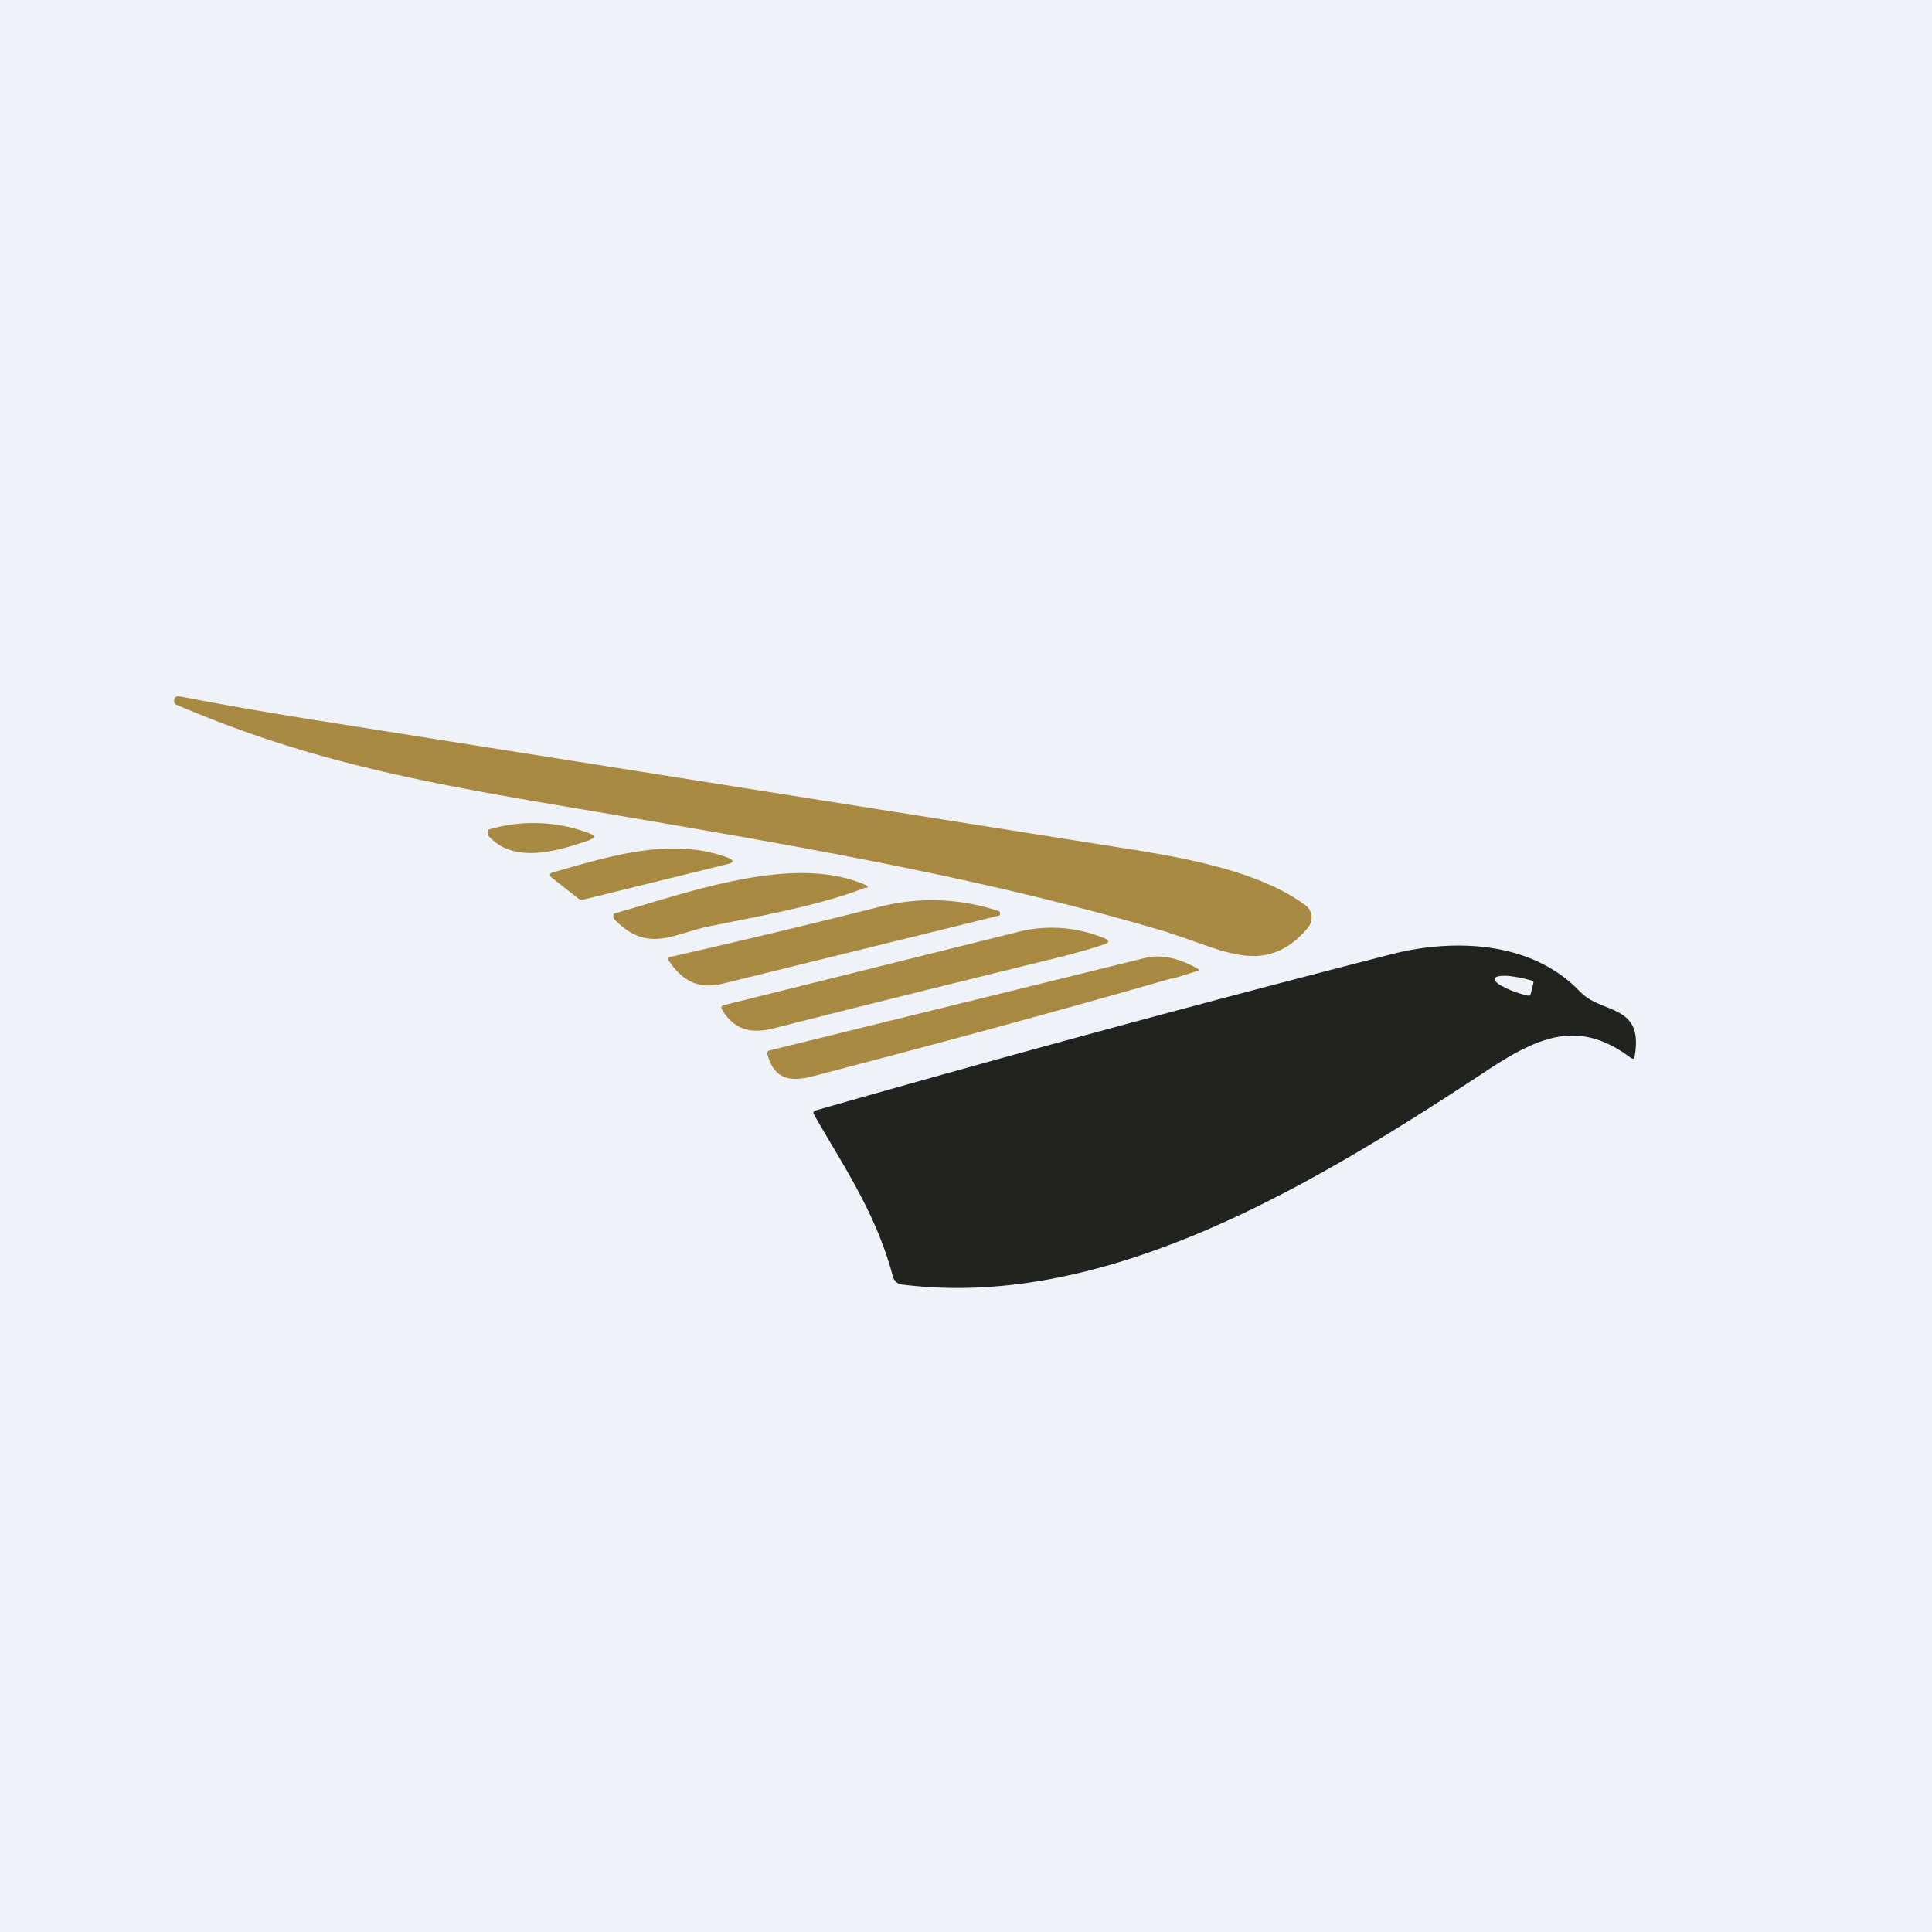
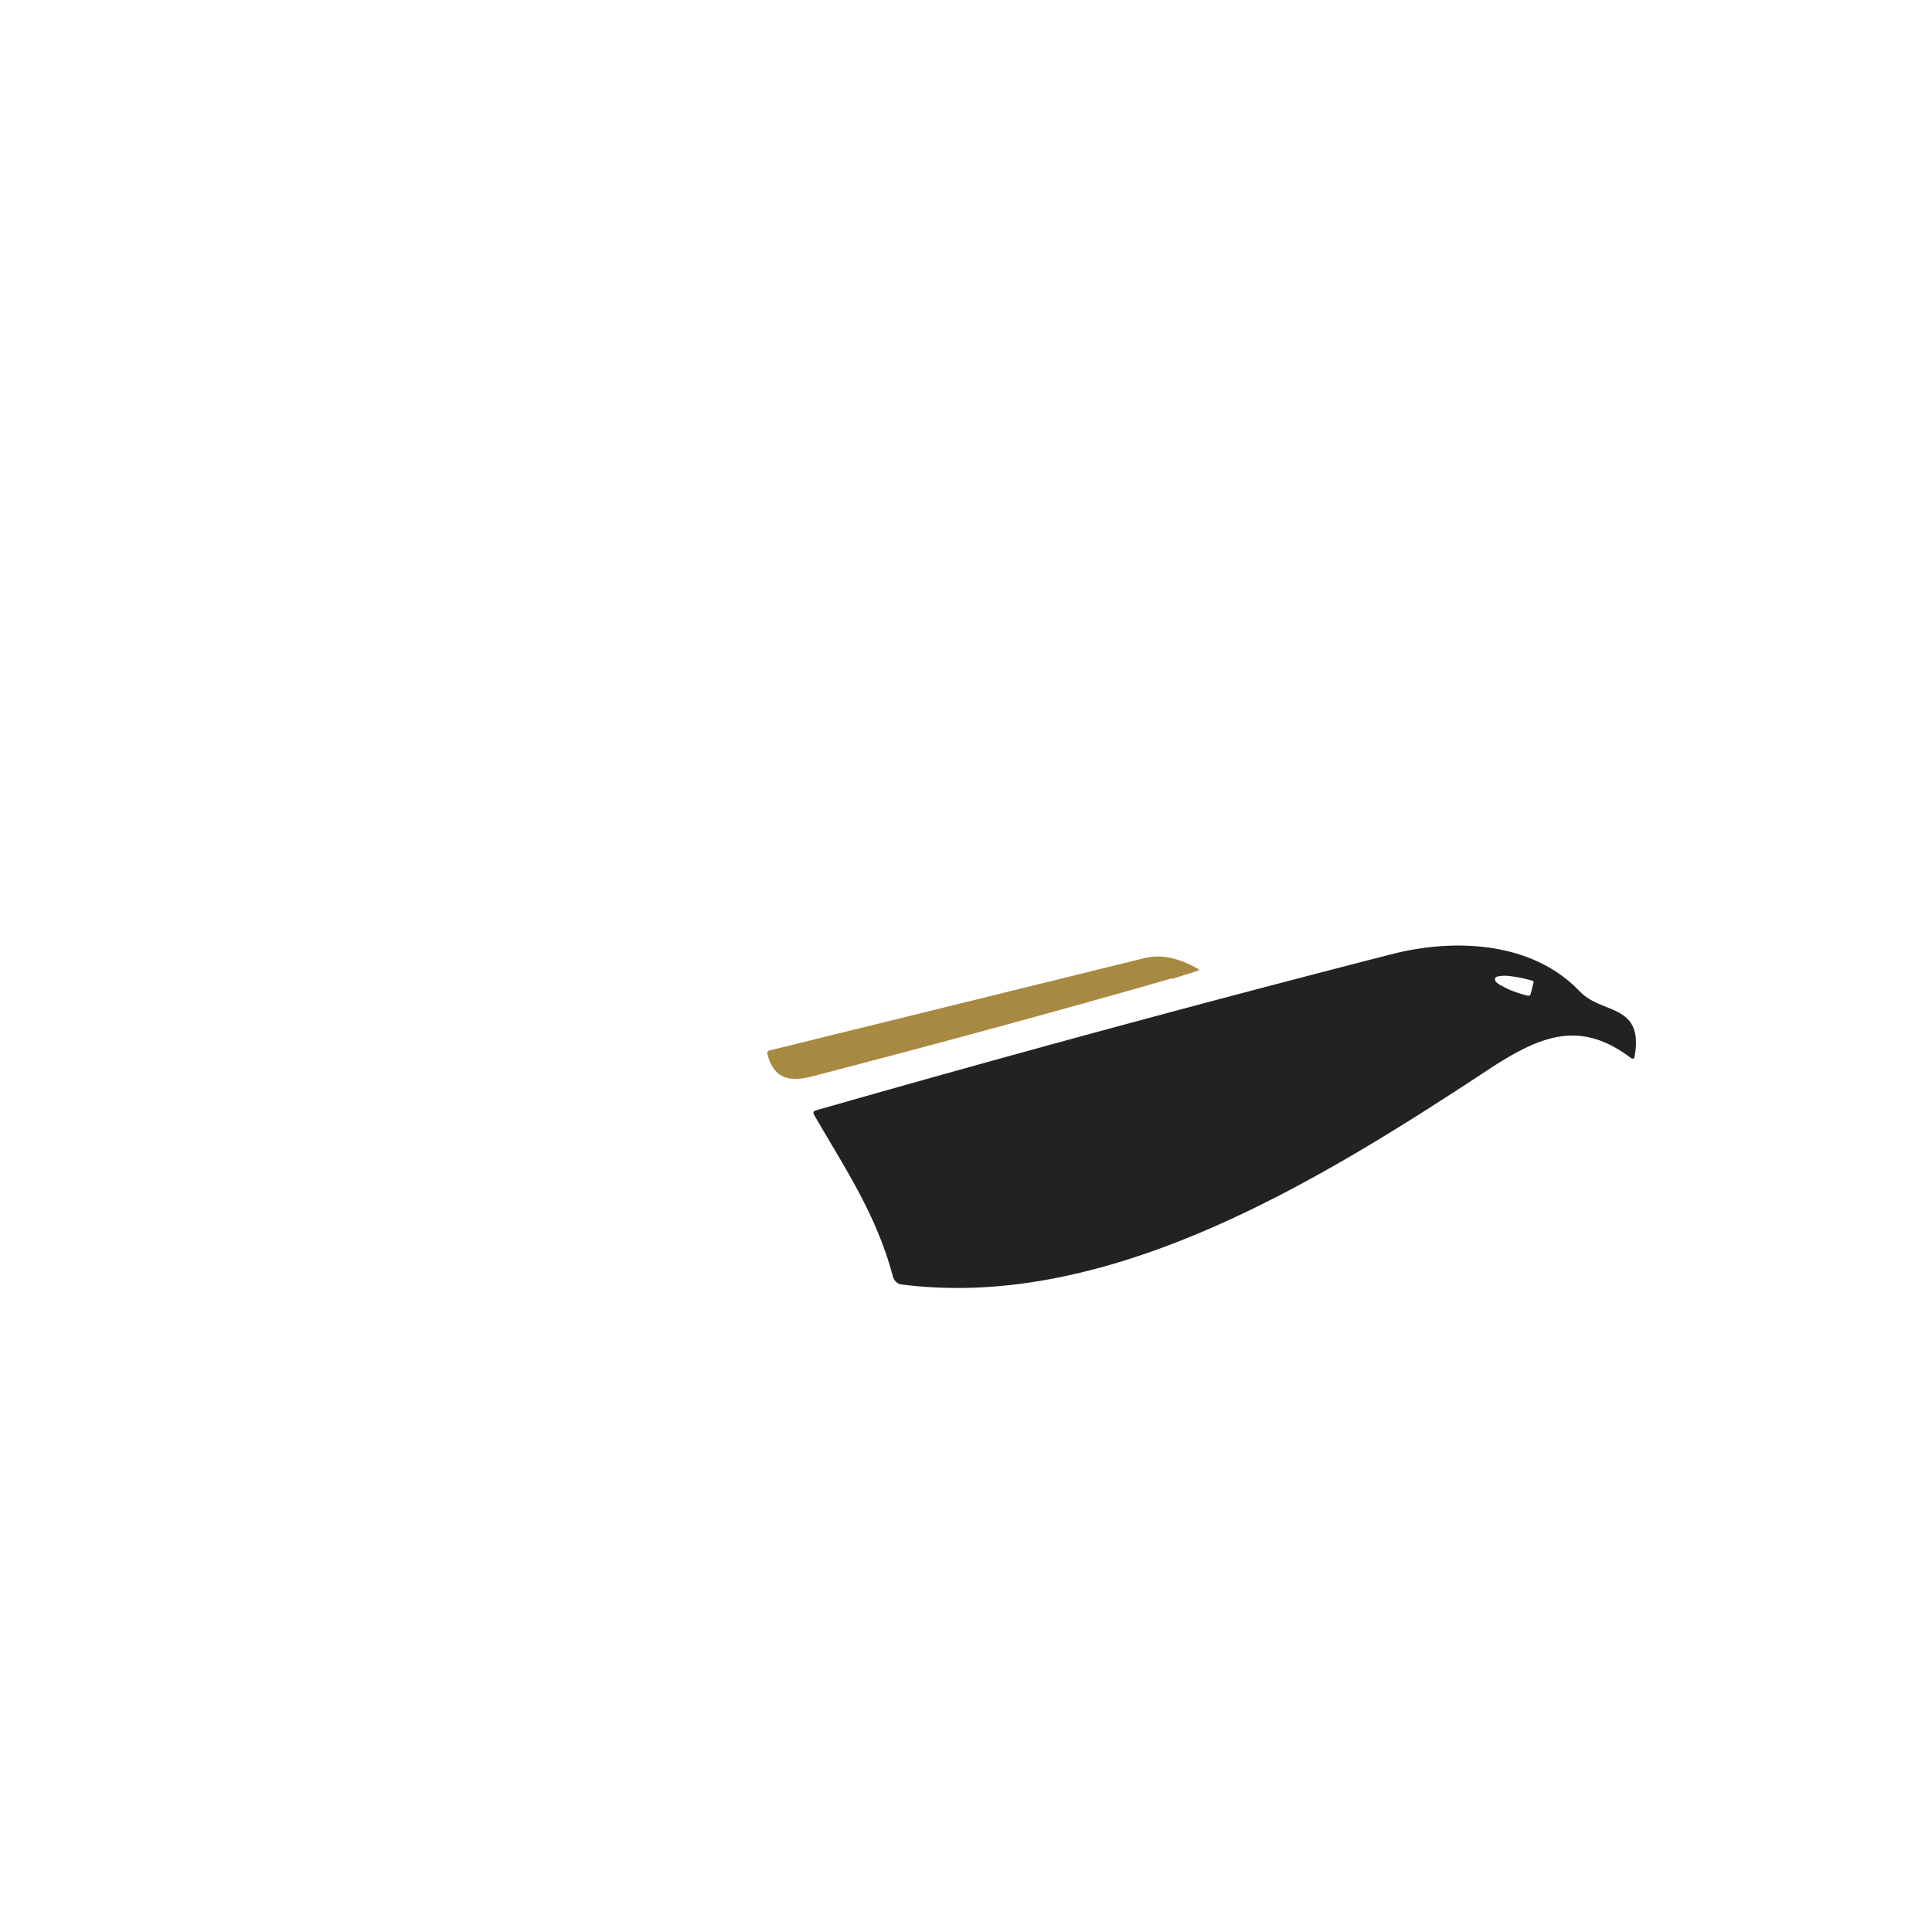
<svg xmlns="http://www.w3.org/2000/svg" viewBox="0 0 55.5 55.5">
-   <path d="M 0,0 H 55.5 V 55.5 H 0 Z" fill="rgb(239, 242, 248)" />
-   <path d="M 33.59,26.795 C 28.18,25.18 22.63,24.26 17.08,23.31 C 12.31,22.51 9.02,21.93 5.08,20.25 A 0.12,0.12 0 0,1 5.01,20.19 A 0.14,0.14 0 0,1 5.01,20.09 C 5.01,20.06 5.03,20.03 5.06,20.02 A 0.1,0.1 0 0,1 5.14,20 C 6.38,20.24 7.65,20.46 8.96,20.67 L 32.06,24.33 C 33.71,24.59 36.12,24.96 37.52,26.02 A 0.4,0.4 0 0,1 37.62,26.14 A 0.45,0.45 0 0,1 37.58,26.64 C 36.36,28.11 35.08,27.25 33.61,26.81 Z M 16.92,24.14 C 15.98,24.46 14.76,24.82 14.04,24.02 A 0.15,0.15 0 0,1 14.01,23.89 L 14.04,23.83 A 4.54,4.54 0 0,1 16.91,23.93 C 17.11,24.01 17.11,24.07 16.91,24.14 Z M 20.87,24.83 L 16.77,25.84 A 0.18,0.18 0 0,1 16.61,25.81 L 15.86,25.22 C 15.77,25.15 15.78,25.09 15.89,25.06 C 17.66,24.55 19.3,24.06 20.89,24.63 C 21.1,24.71 21.1,24.78 20.87,24.83 Z" fill="rgb(168, 137, 65)" />
-   <path d="M 24.87,25.495 C 23.54,26.02 21.79,26.32 20.38,26.61 C 19.36,26.81 18.62,27.41 17.65,26.41 A 0.12,0.12 0 0,1 17.62,26.31 C 17.62,26.29 17.62,26.27 17.64,26.25 A 0.1,0.1 0 0,1 17.69,26.23 C 19.82,25.63 22.82,24.51 24.88,25.43 C 24.94,25.46 24.94,25.49 24.88,25.51 Z M 19.21,27.5 C 21.32,27.02 23.33,26.54 25.23,26.06 A 6.05,6.05 0 0,1 28.71,26.18 A 0.1,0.1 0 0,1 28.71,26.3 A 27078.2,27078.2 0 0,1 20.75,28.26 C 20.05,28.43 19.57,28.16 19.19,27.56 C 19.18,27.53 19.19,27.51 19.21,27.51 Z M 29.42,26.73 A 3.96,3.96 0 0,1 31.74,26.96 C 31.87,27.02 31.87,27.07 31.74,27.12 C 31.37,27.25 30.84,27.4 30.14,27.57 C 27.5,28.22 24.86,28.87 22.23,29.54 C 21.59,29.7 21.11,29.6 20.75,29.02 C 20.7,28.94 20.72,28.89 20.81,28.87 L 29.41,26.73 Z" fill="rgb(168, 137, 65)" />
  <path d="M 45.39,28.485 C 46,29.14 47.22,28.82 46.96,30.33 C 46.95,30.42 46.91,30.43 46.85,30.39 C 45.41,29.31 44.3,29.72 42.81,30.69 C 37.78,34.01 31.81,37.65 25.91,36.9 A 0.27,0.27 0 0,1 25.75,36.83 A 0.32,0.32 0 0,1 25.65,36.67 C 25.17,34.87 24.28,33.58 23.39,32.03 C 23.35,31.96 23.36,31.93 23.43,31.9 A 624.66,624.66 0 0,1 40.02,27.4 C 41.82,26.95 44.04,27.05 45.4,28.5 Z M 43.97,28.56 L 44.05,28.24 V 28.19 A 0.06,0.06 0 0,0 44.01,28.17 L 43.97,28.16 A 3.62,3.62 0 0,0 43.27,28.03 C 43.07,28.03 42.97,28.05 42.95,28.1 V 28.13 C 42.93,28.18 43.02,28.27 43.2,28.35 C 43.37,28.45 43.61,28.53 43.87,28.6 H 43.95 L 43.97,28.56 Z" fill="rgb(34, 34, 33)" />
  <path d="M 33.66,28.105 C 30.24,29.09 26.79,30.02 23.34,30.92 C 22.72,31.08 22.24,31.02 22.05,30.3 C 22.03,30.23 22.05,30.18 22.13,30.17 L 32.89,27.52 C 33.34,27.41 33.85,27.51 34.41,27.83 C 34.45,27.86 34.45,27.88 34.4,27.89 L 33.67,28.12 Z" fill="rgb(168, 137, 65)" />
</svg>